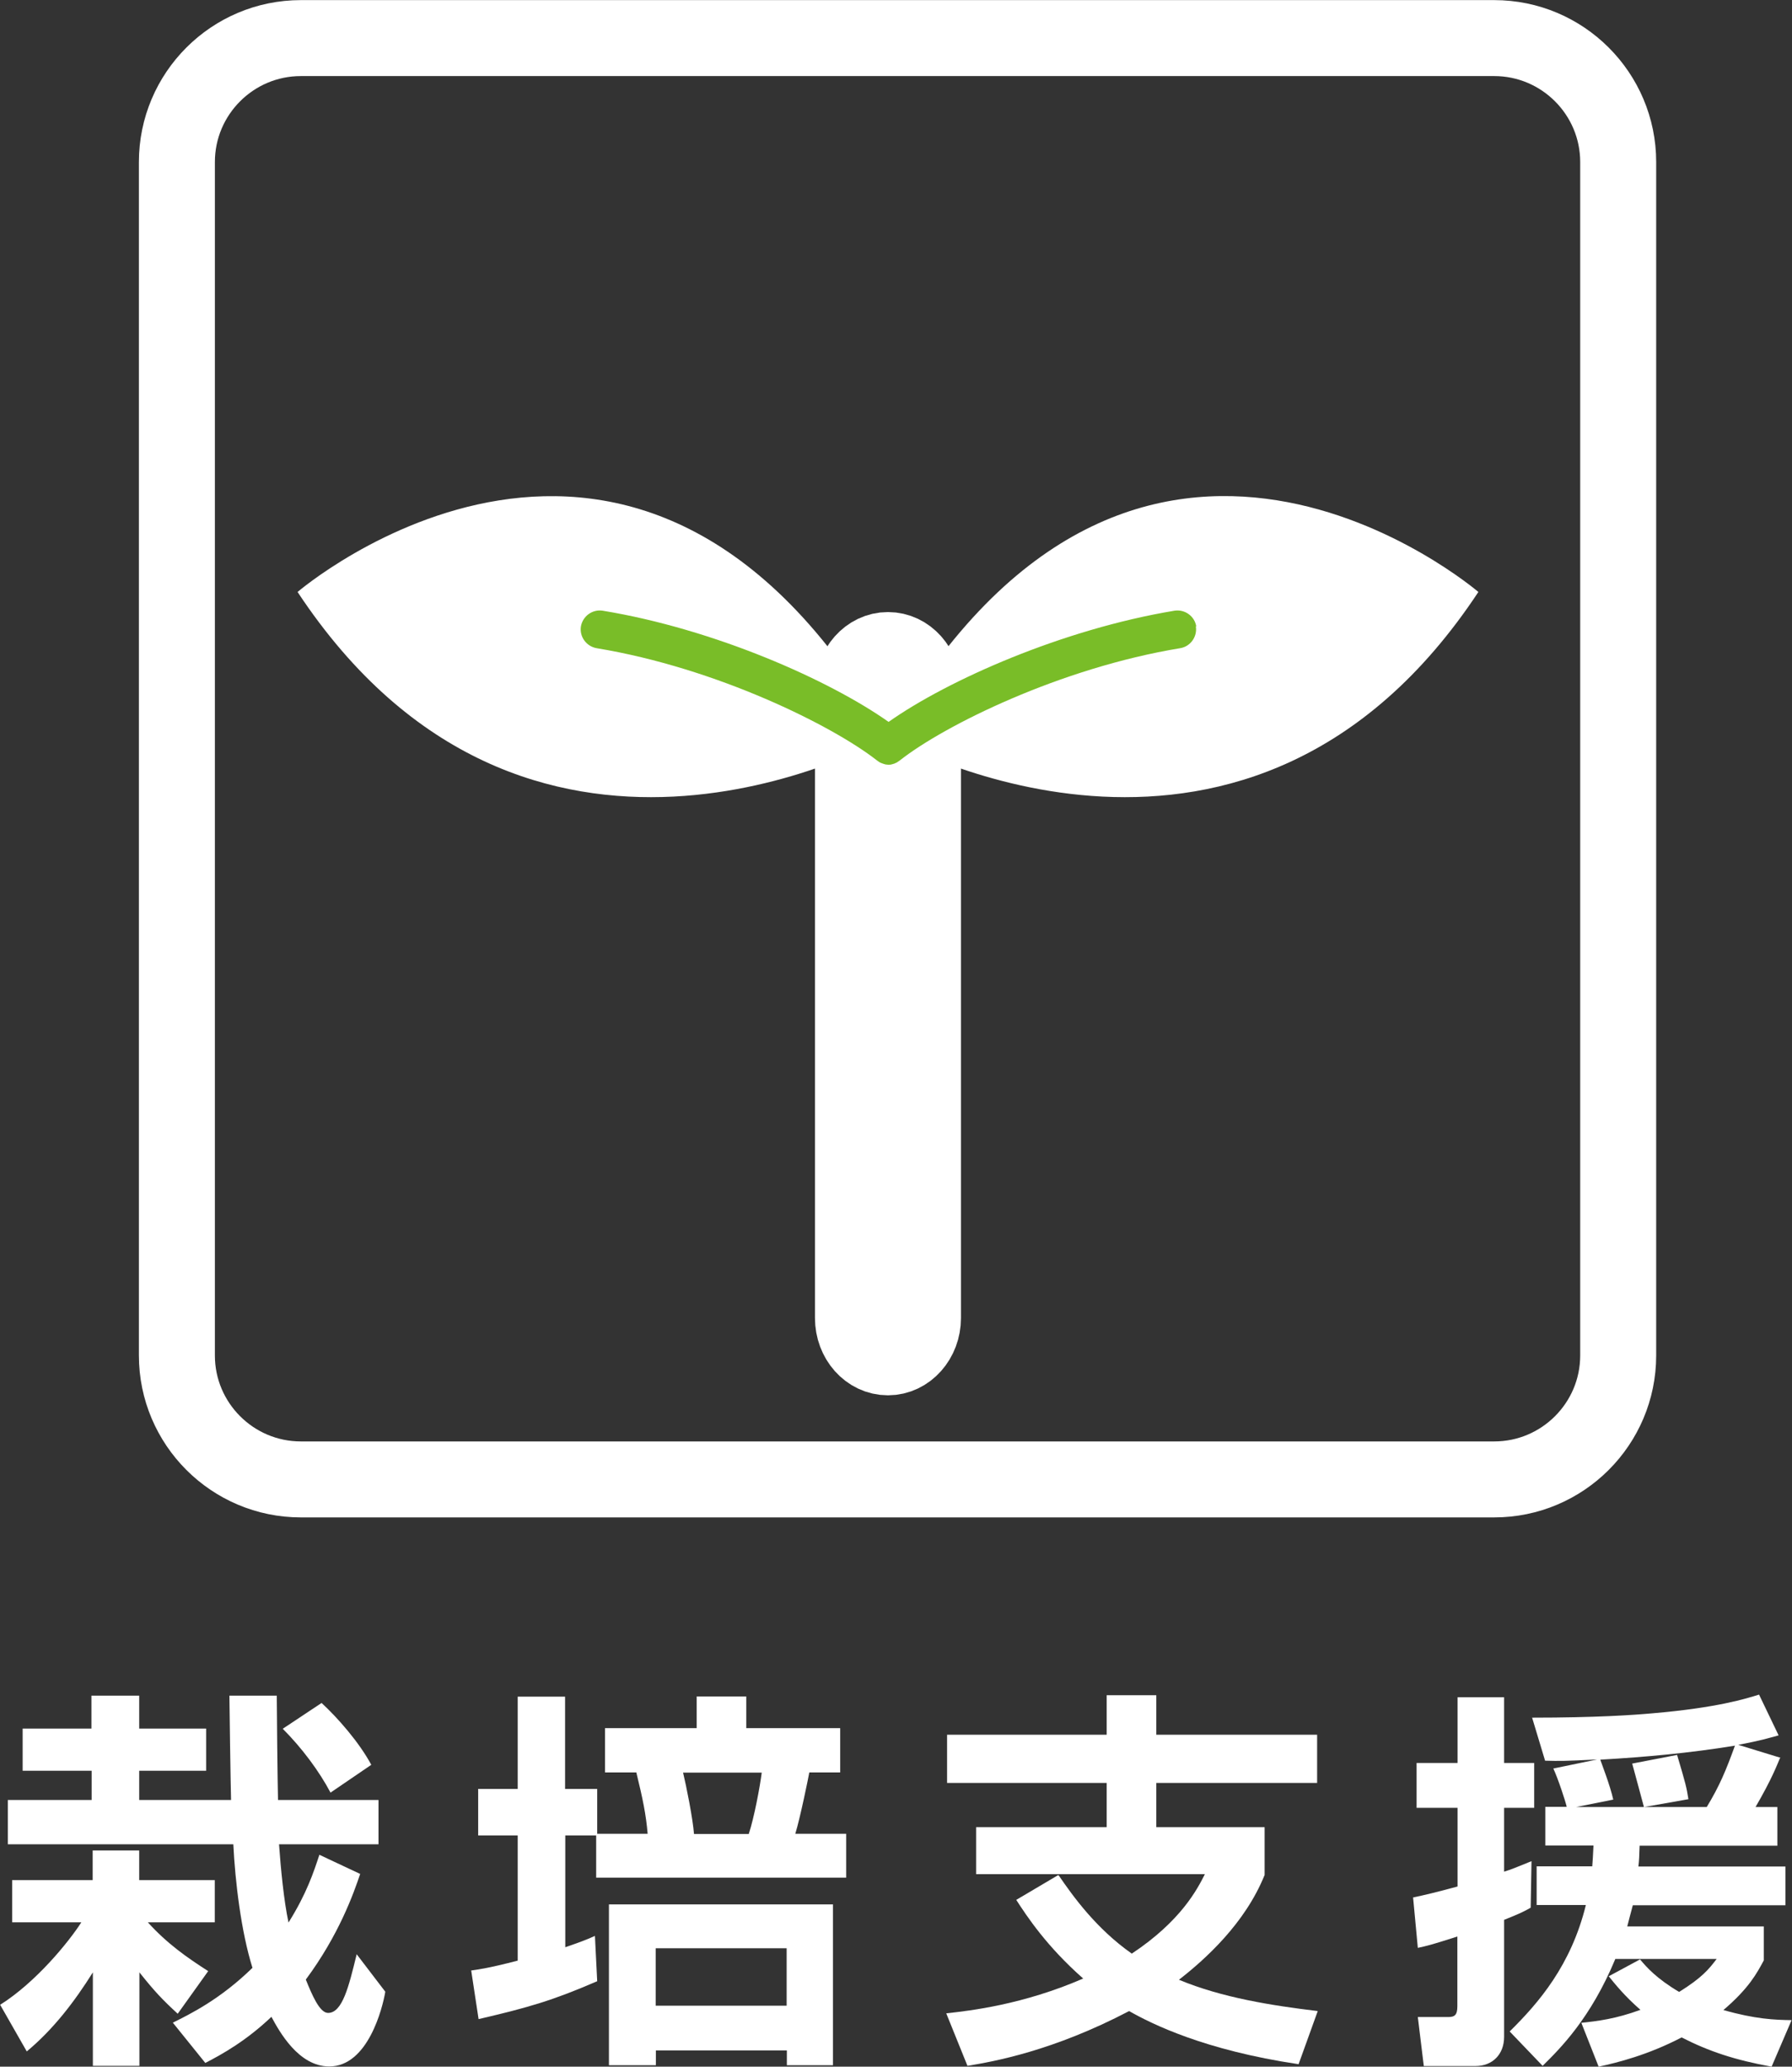
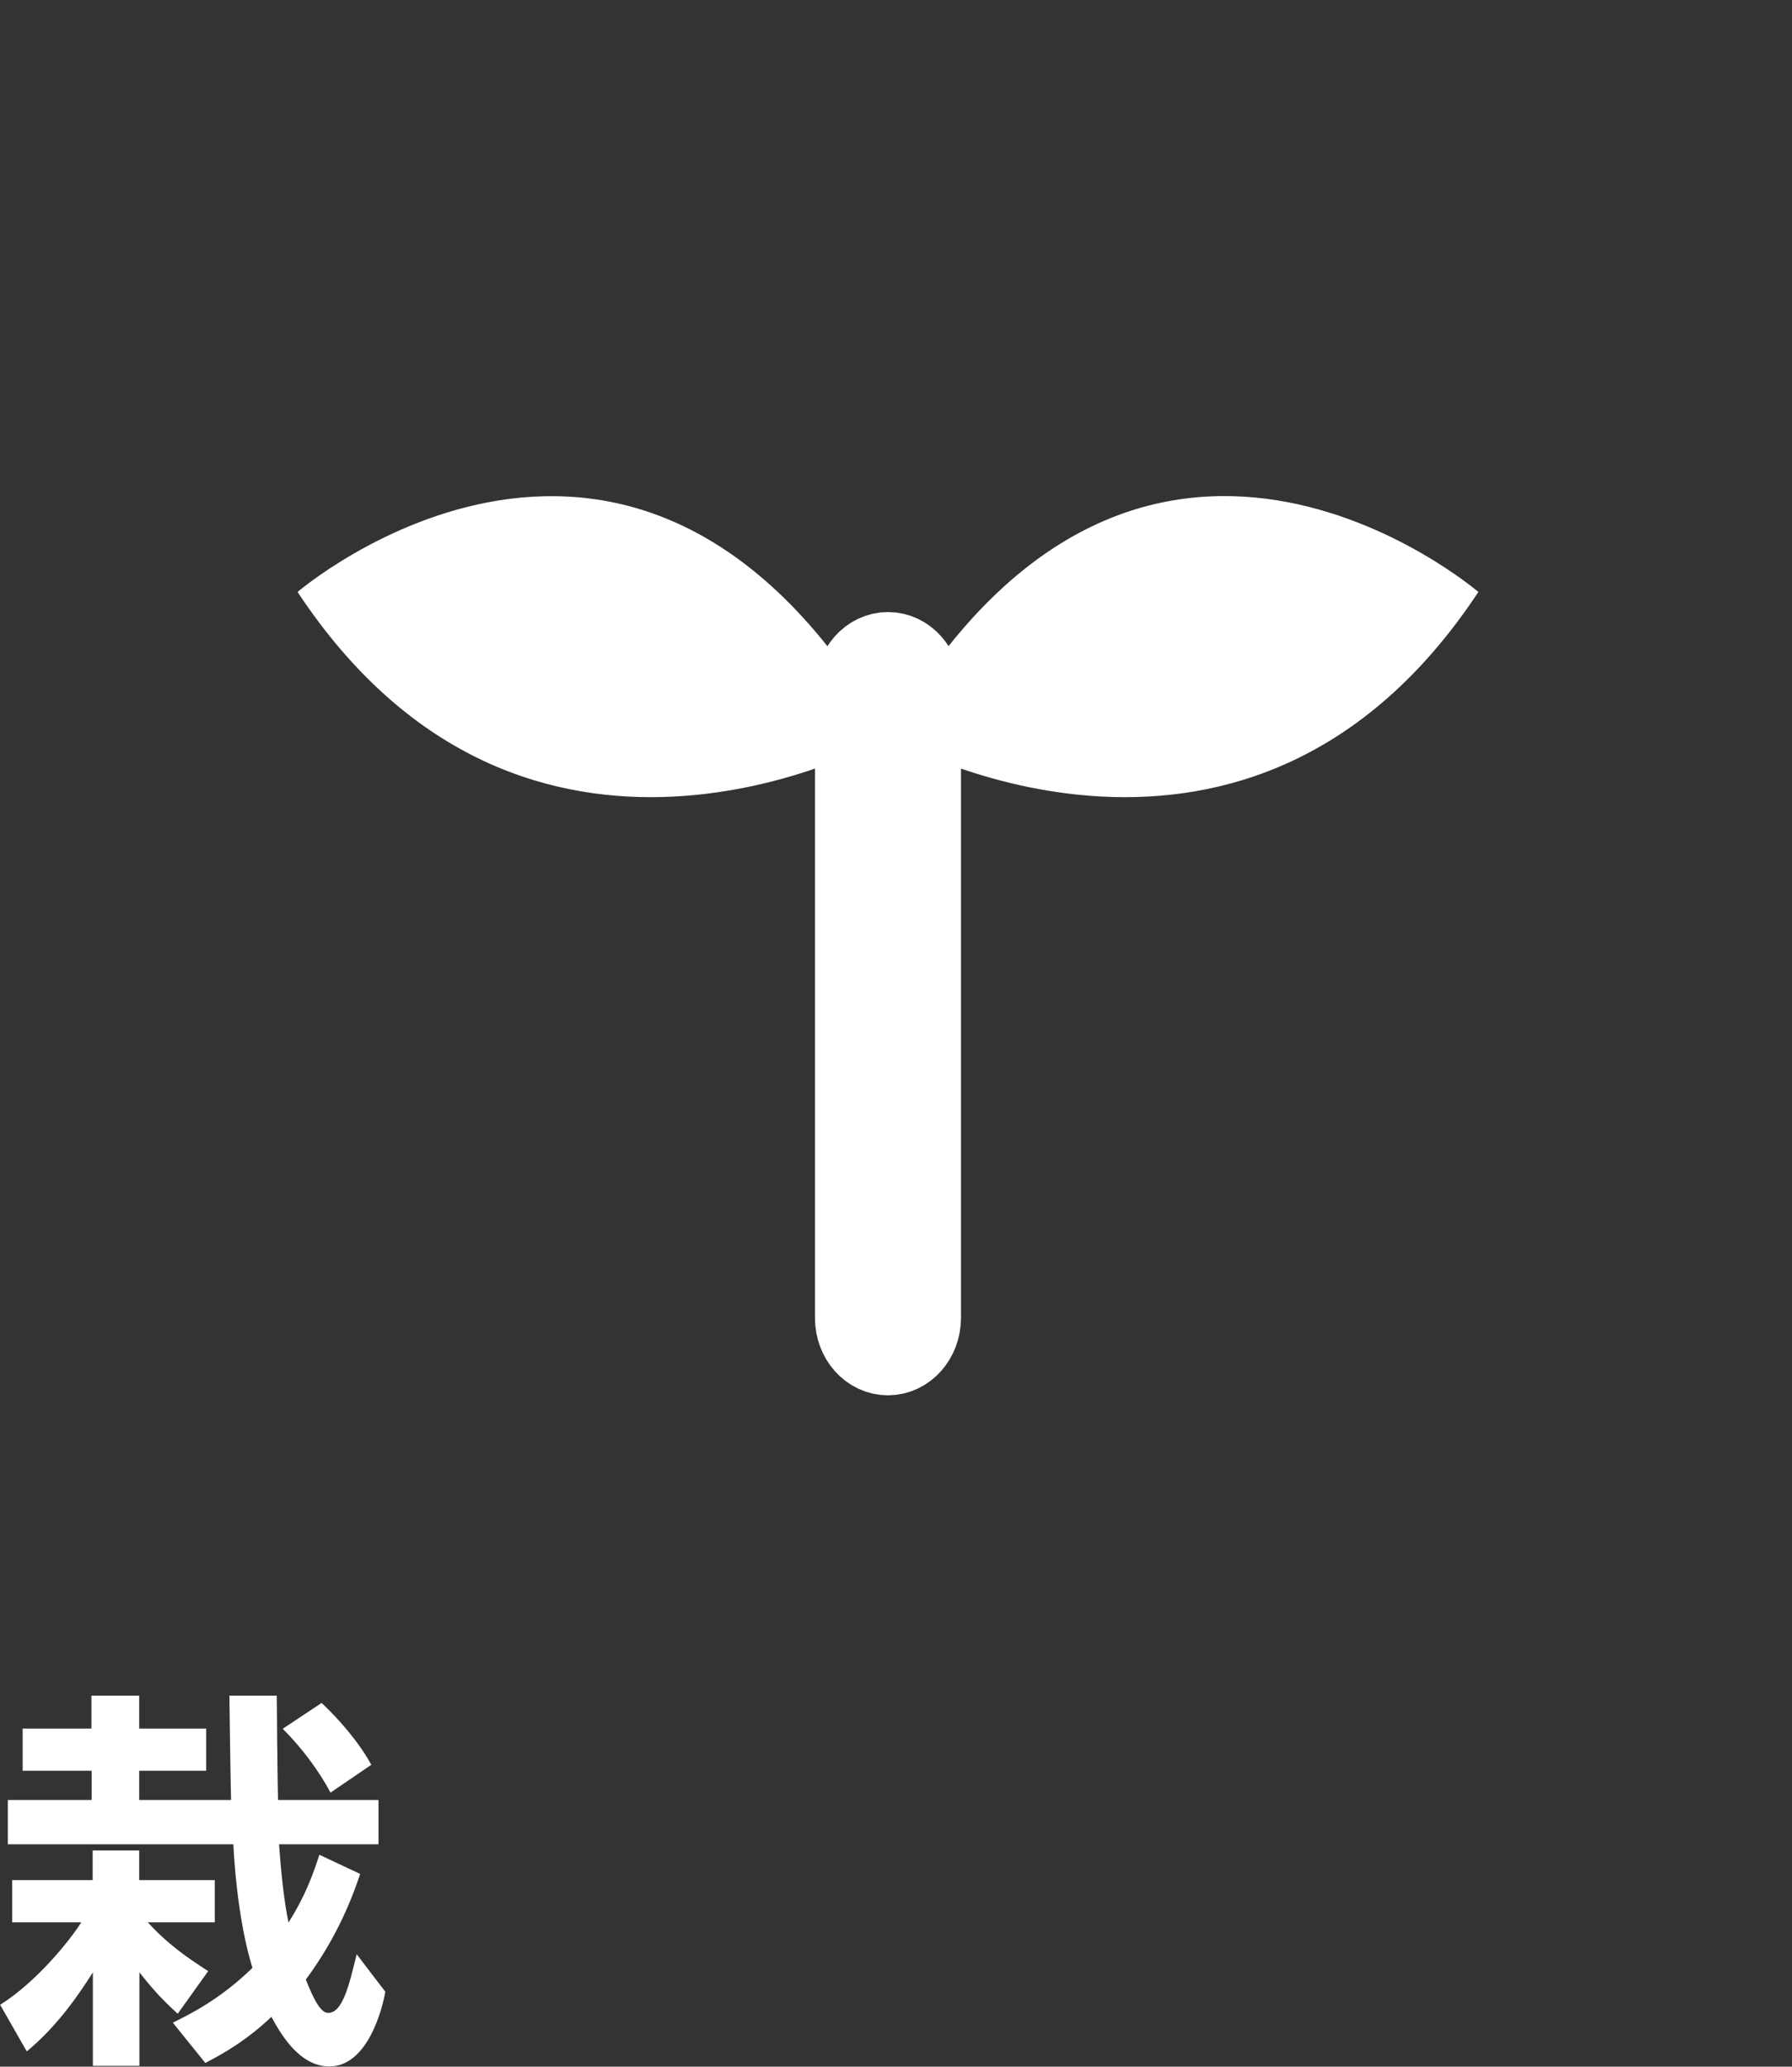
<svg xmlns="http://www.w3.org/2000/svg" id="_レイヤー_2" viewBox="0 0 87.02 100.37">
  <rect x="0" y="0" width="87.02" height="100.37" fill="#333333" stroke="none" />
  <defs>
    <style>.cls-1{stroke-miterlimit:10;}.cls-1,.cls-2{fill:none;stroke:#fff;stroke-width:3.69px;}.cls-2{stroke-miterlimit:22.93;}.cls-3{fill:#fff;}.cls-4{fill:#79bd28;}</style>
  </defs>
  <g id="Main">
    <g>
      <path class="cls-3" d="M0,97.37c1.75-1.1,3.34-3.06,3.95-4.01H.59v-2.05h3.91v-1.44h2.26v1.44h3.67v2.05h-3.25c.93,1.03,1.9,1.71,2.93,2.37l-1.48,2.07c-.74-.68-1.12-1.08-1.86-2.01v4.54h-2.26v-4.54c-.89,1.42-1.92,2.77-3.21,3.84l-1.29-2.26Zm8.4,.86c.84-.42,2.28-1.12,3.86-2.66-.55-1.75-.84-4.18-.93-6H.38v-2.15H4.45v-1.42H1.1v-2.05h3.34v-1.6h2.32v1.6h3.25v2.05h-3.25v1.42h4.46c-.02-.7-.08-4.67-.08-5.07h2.3c0,.72,.04,4.27,.06,5.07h4.88v2.15h-4.83c.08,1.14,.23,2.72,.46,3.8,.89-1.42,1.22-2.45,1.5-3.29l1.98,.93c-.32,.95-1.03,2.96-2.64,5.13,.3,.74,.67,1.62,1.08,1.62,.7,0,1.01-1.29,1.39-2.85l1.39,1.82c-.13,.78-.84,3.63-2.72,3.63-1.5,0-2.43-1.71-2.81-2.41-1.22,1.16-2.36,1.8-3.21,2.24l-1.58-1.96Zm7.22-15.52c.76,.7,1.82,1.9,2.41,3l-1.98,1.35c-.55-1.04-1.39-2.17-2.32-3.1l1.88-1.25Z" />
-       <path class="cls-3" d="M22.88,95.7c.38-.06,.8-.1,2.26-.48v-6.08h-1.92v-2.26h1.92v-4.48h2.3v4.48h1.56v2.18h2.45c-.08-.93-.23-1.67-.55-2.98h-1.52v-2.15h4.45v-1.54h2.41v1.54h4.56v2.15h-1.5c-.04,.23-.44,2.2-.68,2.98h2.47v2.13h-12.14v-2.05h-1.5v5.43c.72-.25,.97-.34,1.44-.55l.11,2.2c-2.15,.93-3.31,1.27-5.76,1.84l-.36-2.37Zm17.57-3.21v7.81h-2.24v-.72h-6.36v.72h-2.28v-7.81h10.89Zm-8.61,2.13v2.79h6.36v-2.79h-6.36Zm1.33-8.53c.15,.61,.48,2.26,.53,2.98h2.66c.27-.82,.55-2.34,.63-2.98h-3.82Z" />
-       <path class="cls-3" d="M51.41,91.08c.68,.99,1.8,2.57,3.55,3.8,2.41-1.6,3.19-3.15,3.55-3.86h-11.11v-2.28h6.34v-2.15h-7.75v-2.34h7.75v-1.92h2.41v1.92h7.81v2.34h-7.81v2.15h5.26v2.32c-.95,2.36-2.89,4.1-4.16,5.09,2.09,.87,4.5,1.25,6.74,1.52l-.93,2.58c-4.58-.68-7.14-1.96-8.23-2.58-3.7,1.94-6.57,2.45-7.85,2.66l-1.03-2.55c1.18-.13,3.72-.42,6.65-1.69-1.77-1.56-2.72-3-3.25-3.82l2.03-1.2Z" />
-       <path class="cls-3" d="M68.63,92.15c.53-.11,1.12-.25,2.15-.53v-3.82h-1.99v-2.18h1.99v-3.19h2.26v3.19h1.46v2.18h-1.46v3.1c.36-.11,.59-.21,1.33-.51l-.04,2.26c-.3,.17-.51,.28-1.29,.59v5.68c0,.86-.57,1.42-1.39,1.42h-2.51l-.29-2.38h1.46c.32,0,.46-.08,.46-.53v-3.38c-1.31,.42-1.5,.46-1.92,.55l-.23-2.45Zm17.82-6.8c-.17,.4-.4,1.03-1.2,2.41h1.06v1.88h-6.69c-.02,.53-.02,.7-.06,1.01h7.14v1.88h-7.41c-.11,.42-.19,.7-.27,1.03h6.63v1.65c-.34,.63-.72,1.35-1.96,2.41,1.54,.44,2.49,.48,3.31,.49l-.97,2.26c-1.77-.32-3.04-.74-4.37-1.42-1.63,.85-3.1,1.22-4.03,1.42l-.84-2.13c.78-.08,1.67-.19,2.87-.63-.78-.68-1.23-1.25-1.54-1.63l1.52-.82c.32,.38,.8,.93,1.9,1.58,1.12-.7,1.44-1.1,1.82-1.6h-4.92c-1.2,2.89-2.68,4.35-3.53,5.19l-1.6-1.67c1.41-1.39,2.98-3.21,3.7-6.14h-2.39v-1.88h2.7c.02-.3,.04-.51,.06-1.01h-2.34v-1.88h1.04c-.06-.27-.42-1.37-.65-1.86l2.13-.44c-1.61,.08-1.8,.08-2.53,.06l-.63-2.09c3.1,0,4.94-.13,5.83-.21,3.17-.27,4.58-.72,5.19-.91l.95,1.98c-.48,.13-.85,.25-1.96,.46l1.99,.61Zm-3.57,2.41c.63-1.04,.93-1.77,1.37-2.98-2.22,.36-4.29,.55-6.54,.68,.04,.13,.48,1.25,.63,1.94l-1.8,.36h3.29c-.02-.09-.51-1.88-.57-2.11l2.18-.42c.42,1.41,.46,1.58,.55,2.15l-2.15,.38h3.04Z" />
    </g>
    <g>
-       <path class="cls-2" d="M14.6,1.85h57.96c3.32,0,6.02,2.7,6.02,6.02v57.96c0,3.32-2.7,6.02-6.02,6.02H14.61c-3.32,0-6.02-2.7-6.02-6.02V7.87c0-3.32,2.7-6.02,6.02-6.02Z" />
      <g>
        <path class="cls-1" d="M43.12,65.92c-.94,0-1.7-.85-1.7-1.91v-30.53c0-1.05,.76-1.91,1.7-1.91s1.7,.85,1.7,1.91v30.53c0,1.05-.76,1.91-1.7,1.91Z" />
        <path class="cls-3" d="M43.12,35.76c-12.14-21.21-28.67-7.01-28.67-7.01,11.07,16.75,28.05,7.4,28.67,7.05,.62,.35,17.6,9.7,28.67-7.05,0,0-16.53-14.21-28.67,7.01Z" />
-         <path class="cls-4" d="M58.09,30.42c-.08-.5-.56-.84-1.06-.76-5.42,.9-10.99,3.36-13.88,5.4-2.89-2.04-8.46-4.51-13.88-5.4-.5-.08-.97,.26-1.06,.76-.08,.5,.26,.97,.76,1.06,5.83,.96,11.45,3.76,13.6,5.44,.02,.02,.05,.03,.07,.05,.03,.02,.06,.04,.09,.06,.02,.01,.05,.02,.07,.03,.04,.01,.07,.03,.11,.04,.02,0,.04,.01,.06,.02,.06,.01,.11,.02,.17,.02,0,0,0,0,0,0,0,0,0,0,0,0s0,0,0,0c0,0,0,0,0,0,.06,0,.11,0,.17-.02,.02,0,.04-.01,.06-.02,.04,0,.07-.02,.11-.04,.02,0,.05-.02,.07-.03,.03-.02,.06-.04,.09-.06,.02-.02,.05-.03,.07-.05,2.15-1.69,7.77-4.48,13.6-5.44,.5-.08,.84-.56,.76-1.06Z" />
      </g>
    </g>
  </g>
</svg>